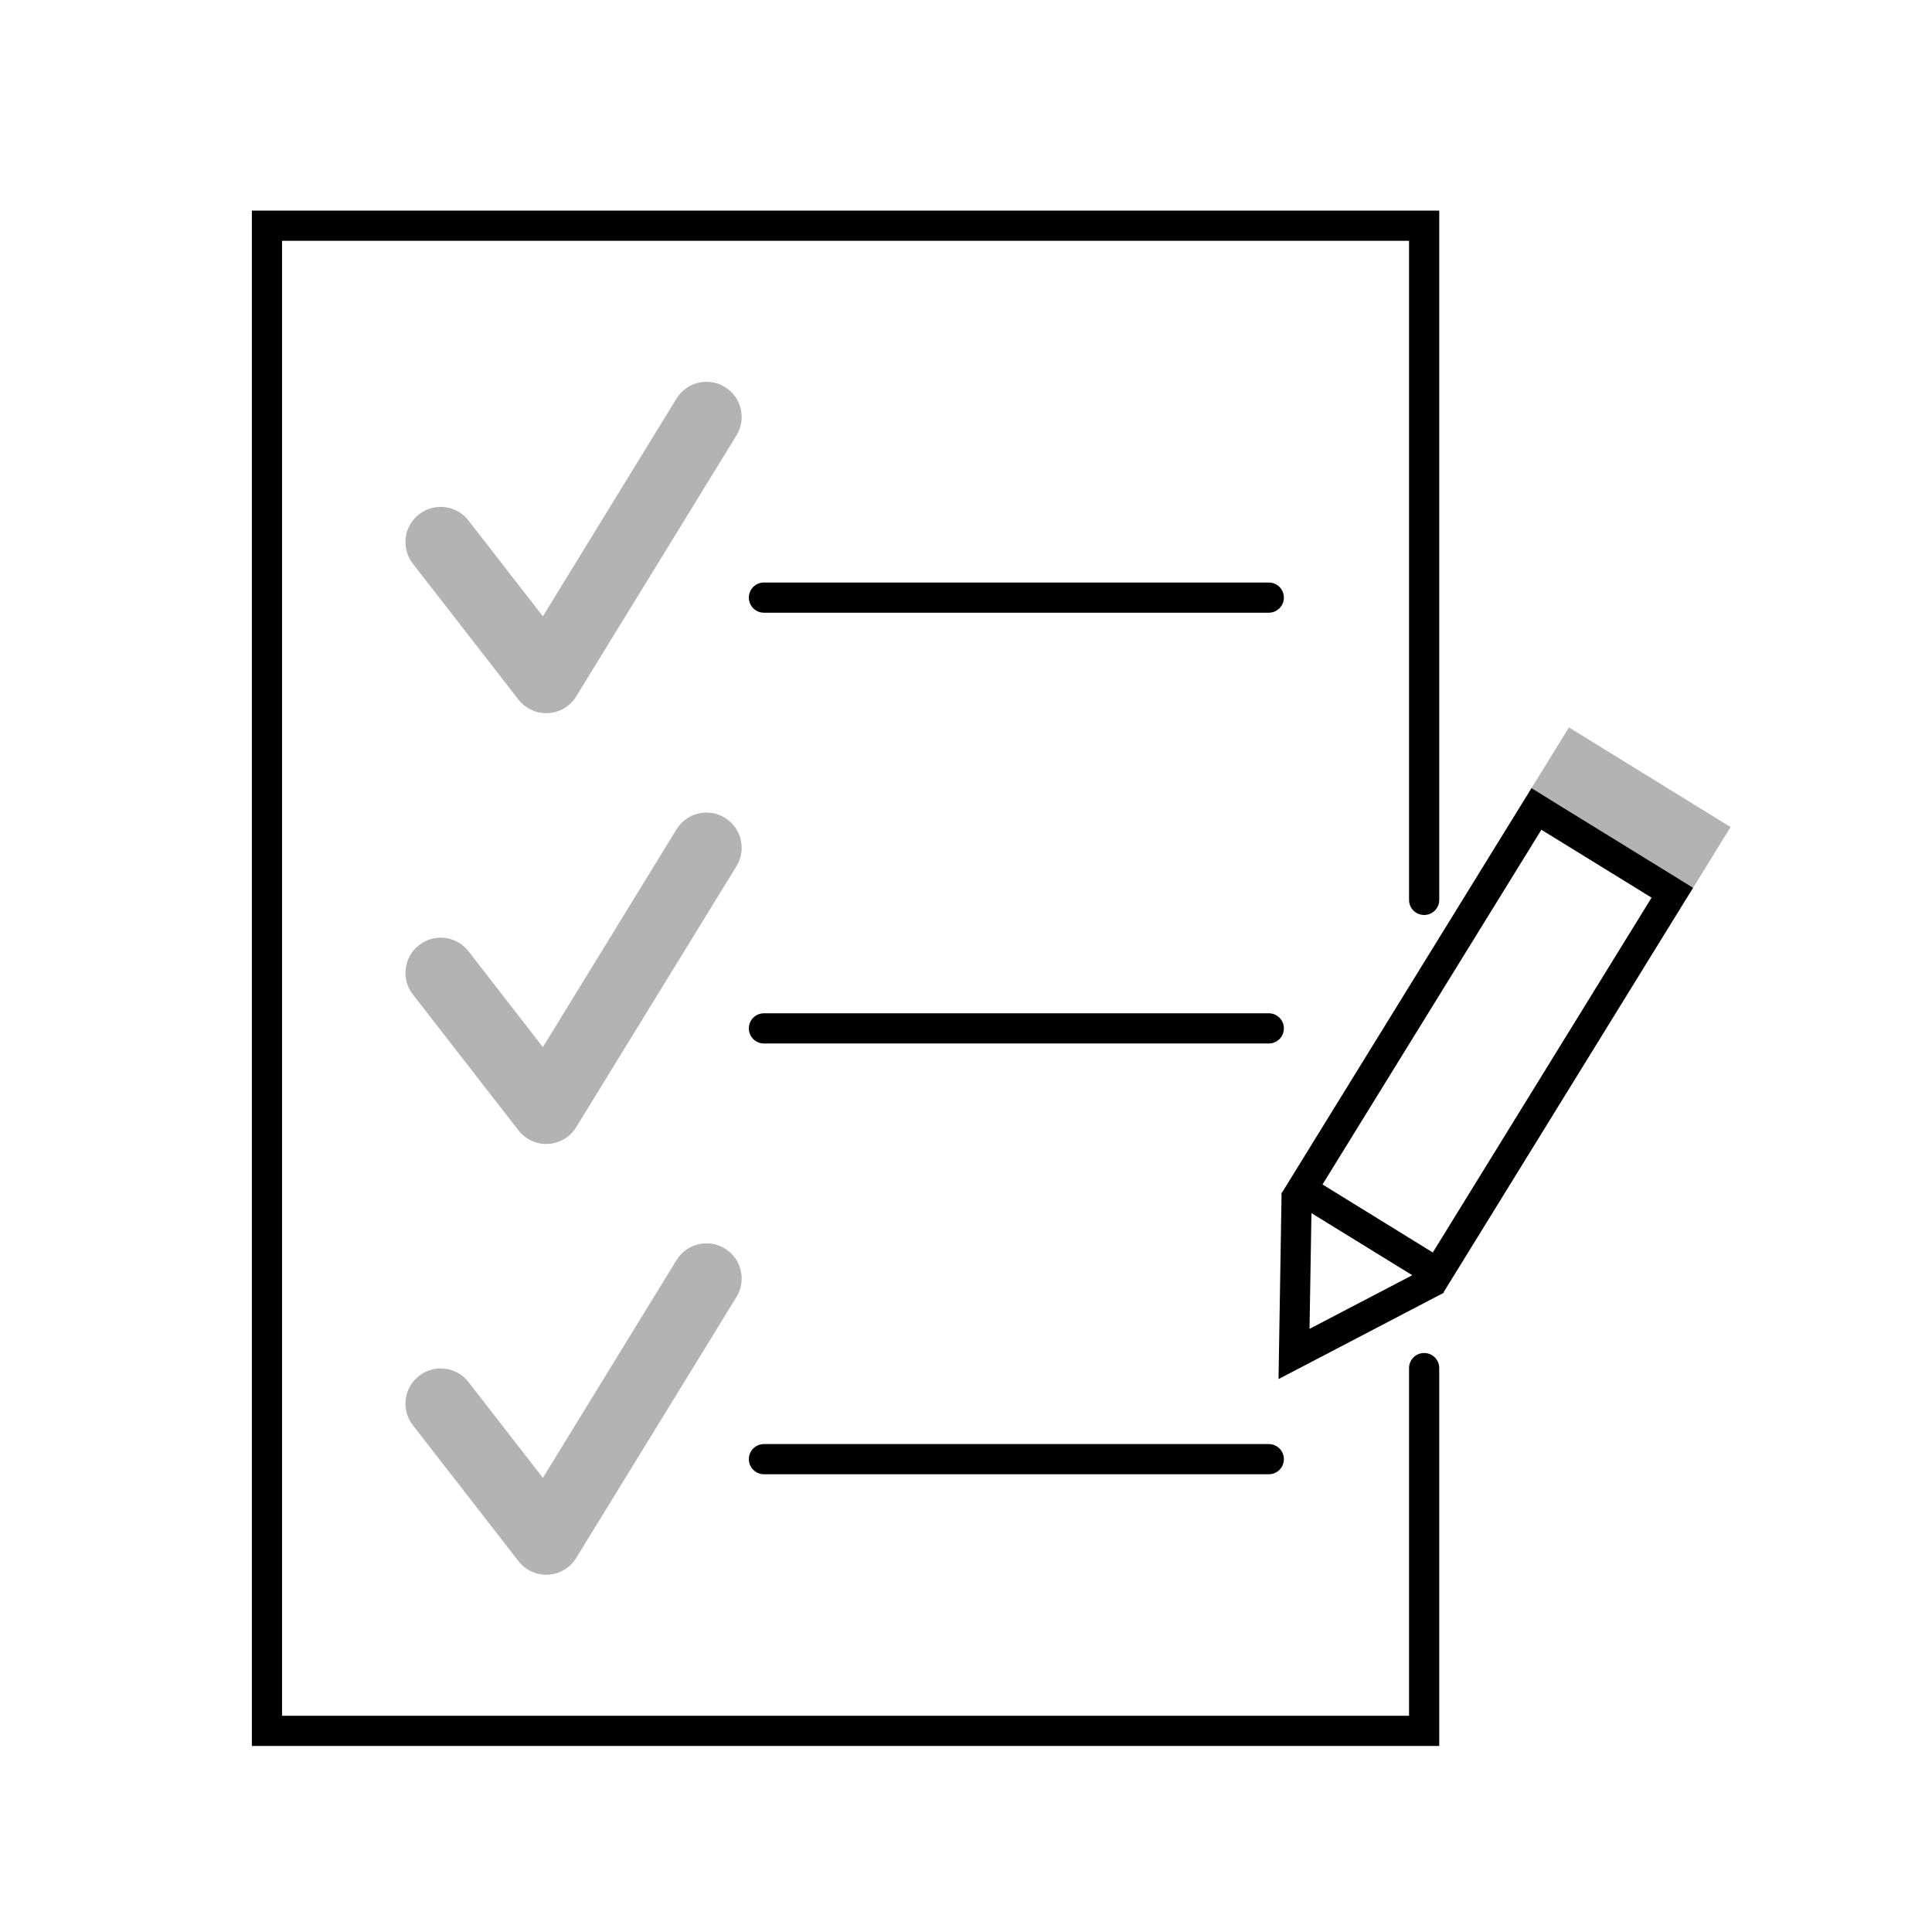
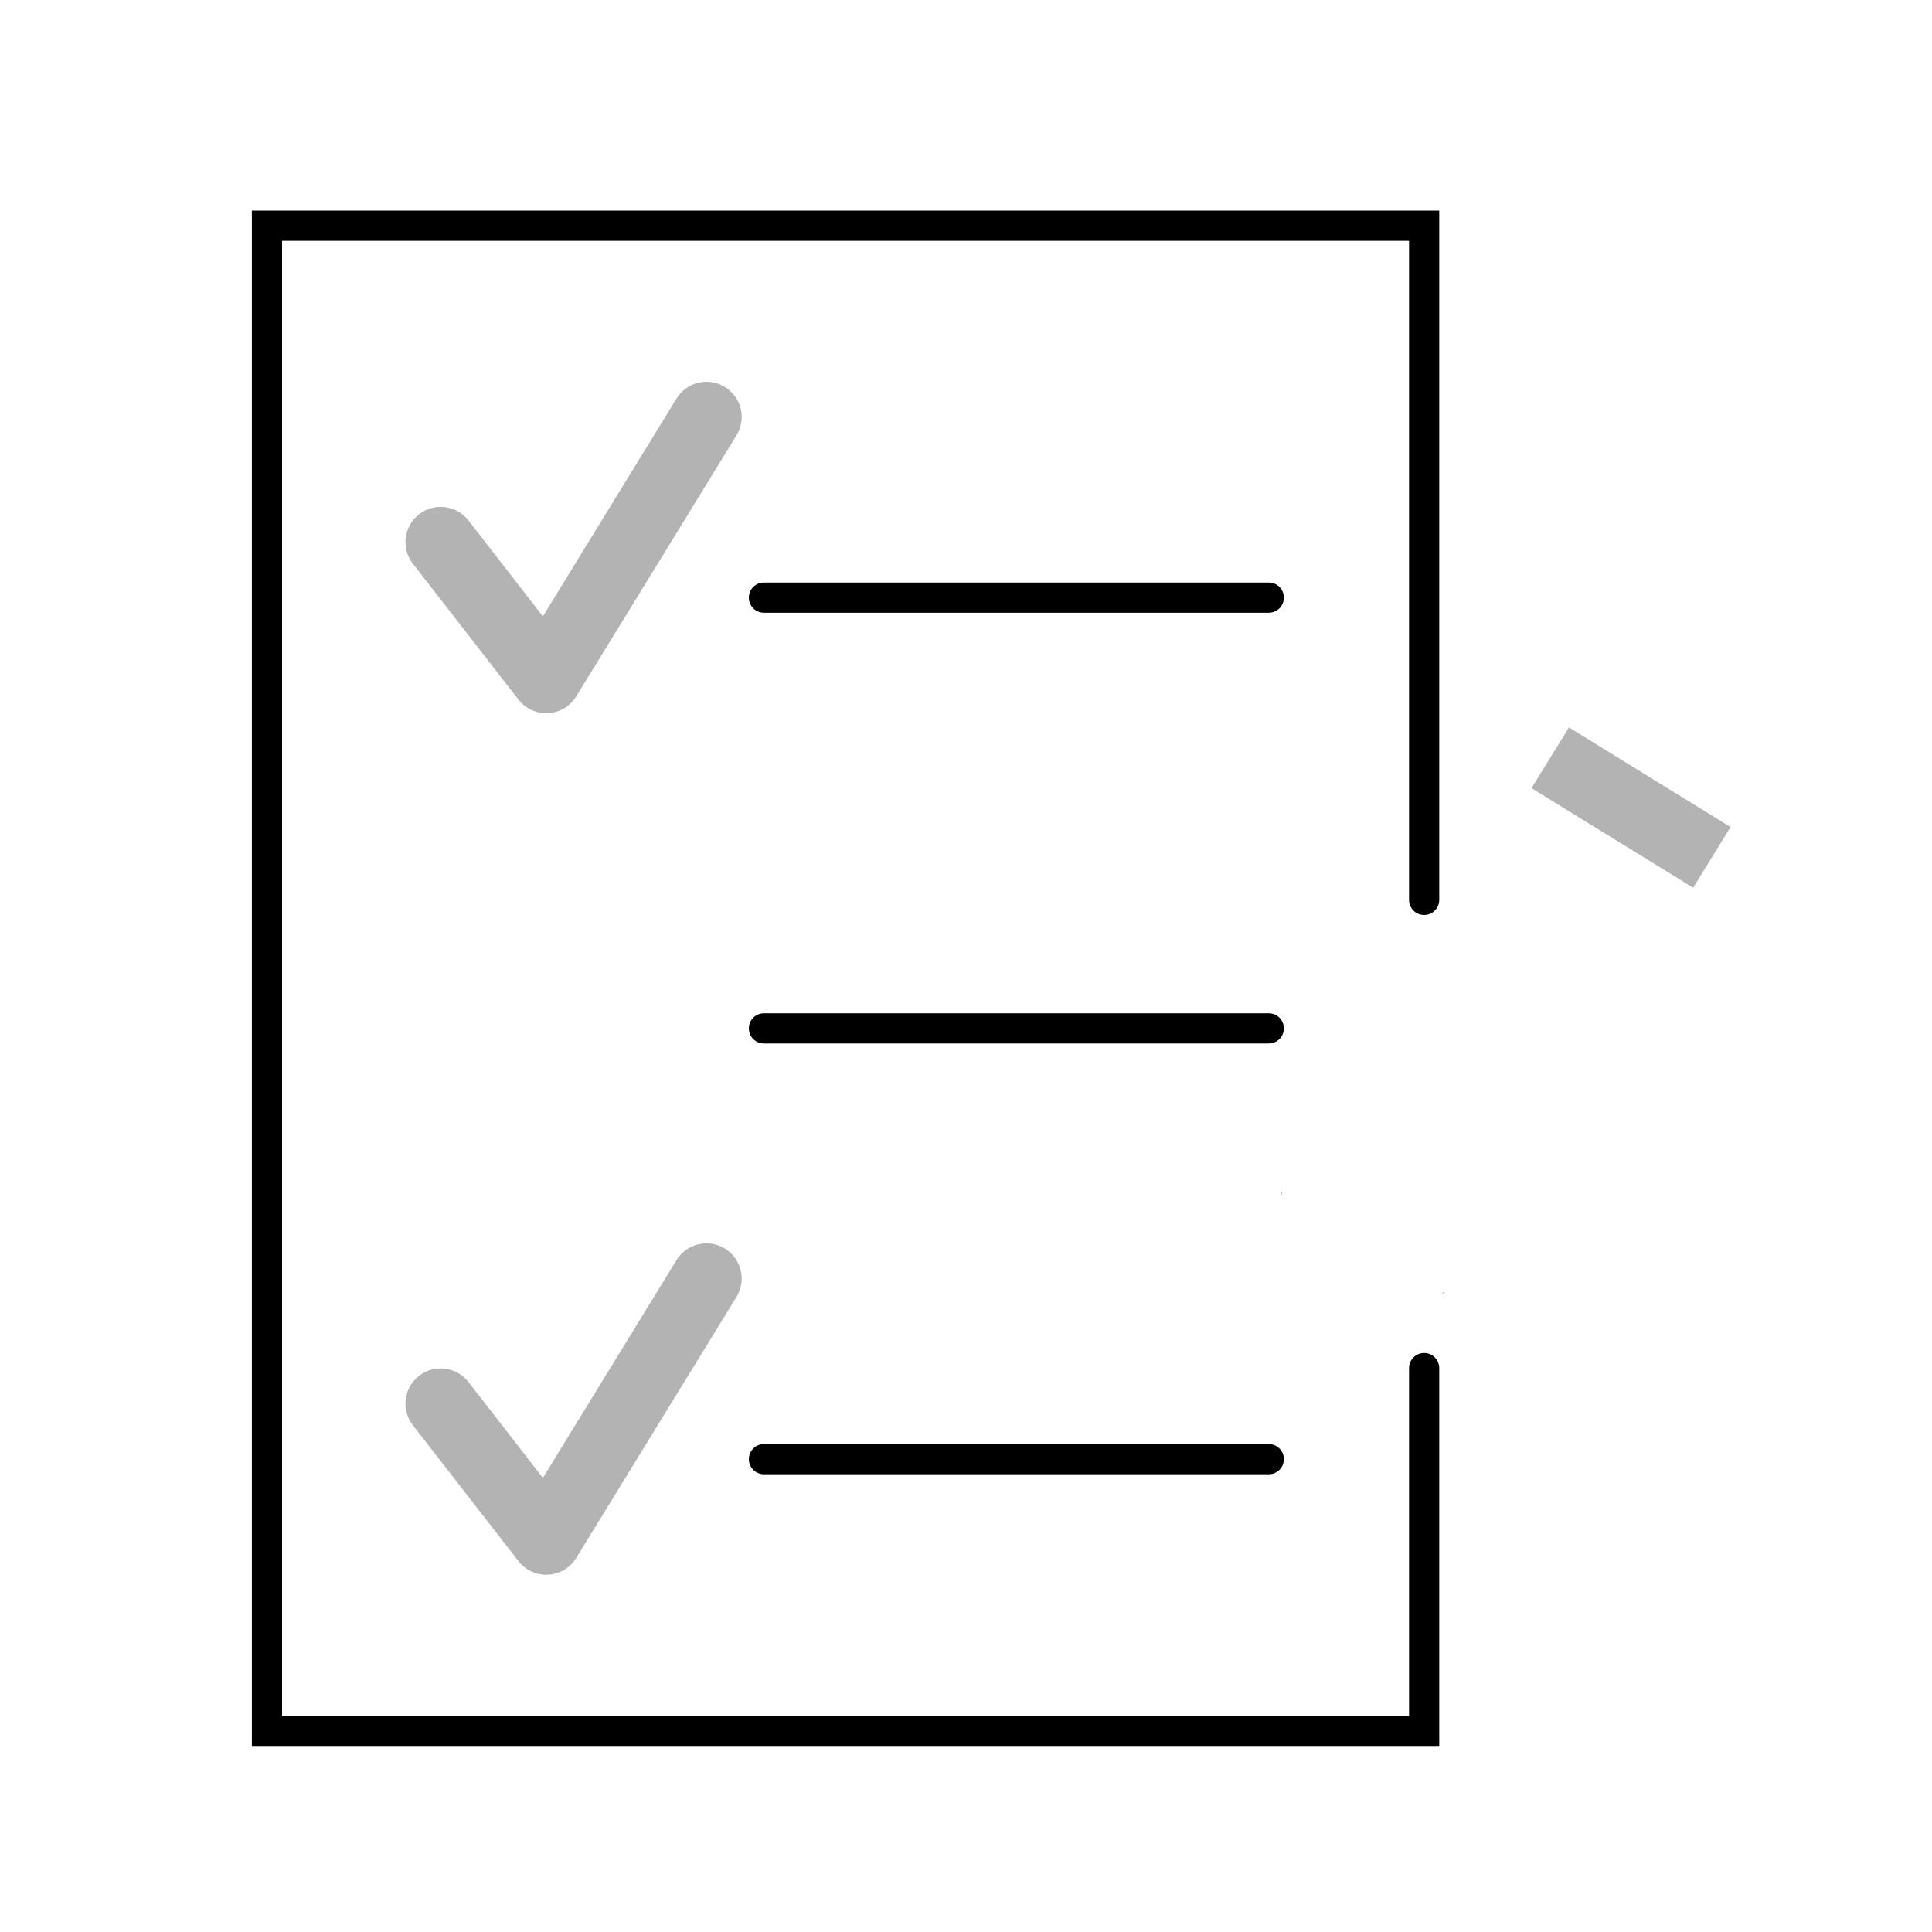
<svg xmlns="http://www.w3.org/2000/svg" id="Layer_1" viewBox="0 0 192 192">
  <defs>
    <style>
      .cls-1 {
        fill: #b3b3b3;
      }
    </style>
  </defs>
  <path d="M143.03,173.51H25.03V20.93h118v68.5c0,.83-.67,1.5-1.5,1.5s-1.5-.67-1.5-1.5V23.93H28.03v146.58h112v-34.55c0-.83.67-1.5,1.5-1.5s1.5.67,1.5,1.5v37.55Z" />
  <g>
    <path class="cls-1" d="M54.29,70.88c-1.08,0-2.1-.5-2.76-1.35l-10.5-13.51c-1.19-1.53-.91-3.73.62-4.91,1.53-1.19,3.73-.91,4.91.62l7.39,9.52,13.28-21.64c1.01-1.65,3.17-2.16,4.81-1.15,1.65,1.01,2.16,3.17,1.15,4.81l-15.93,25.94c-.6.98-1.64,1.6-2.79,1.66-.06,0-.13,0-.19,0Z" />
    <path d="M126.09,60.89h-50.17c-.83,0-1.5-.67-1.5-1.5s.67-1.5,1.5-1.5h50.17c.83,0,1.5.67,1.5,1.5s-.67,1.5-1.5,1.5Z" />
  </g>
  <g>
-     <path class="cls-1" d="M54.29,113.69c-1.08,0-2.1-.5-2.76-1.35l-10.5-13.51c-1.19-1.53-.91-3.73.62-4.91,1.53-1.19,3.73-.91,4.91.62l7.39,9.52,13.28-21.64c1.01-1.65,3.17-2.16,4.81-1.15,1.65,1.01,2.16,3.17,1.15,4.81l-15.93,25.94c-.6.98-1.64,1.6-2.79,1.66-.06,0-.13,0-.19,0Z" />
    <path d="M126.09,103.7h-50.17c-.83,0-1.5-.67-1.5-1.5s.67-1.5,1.5-1.5h50.17c.83,0,1.5.67,1.5,1.5s-.67,1.5-1.5,1.5Z" />
  </g>
  <g>
    <path class="cls-1" d="M54.29,156.5c-1.08,0-2.1-.5-2.76-1.35l-10.5-13.51c-1.19-1.53-.91-3.73.62-4.91,1.53-1.19,3.73-.91,4.91.62l7.39,9.52,13.28-21.64c1.01-1.65,3.17-2.16,4.81-1.15,1.65,1.01,2.16,3.17,1.15,4.81l-15.93,25.94c-.6.98-1.64,1.6-2.79,1.66-.06,0-.13,0-.19,0Z" />
    <path d="M126.09,146.51h-50.17c-.83,0-1.5-.67-1.5-1.5s.67-1.5,1.5-1.5h50.17c.83,0,1.5.67,1.5,1.5s-.67,1.5-1.5,1.5Z" />
  </g>
  <g>
    <g>
      <path class="cls-1" d="M153.18,82.45h0s8.85,5.46,8.85,5.46l-8.85-5.46Z" />
      <polygon class="cls-1" points="171.98 82.19 168.26 88.23 166.99 87.44 165.71 86.65 154.75 79.9 153.48 79.11 152.2 78.32 155.92 72.29 171.98 82.19" />
    </g>
    <g>
      <path d="M143.32,128.56l.04.03.04-.07-.08.04ZM127.3,118.69l.06.03v-.13l-.06.1Z" />
-       <path d="M166.99,87.44l-1.28-.79-10.96-6.75-1.27-.79-1.28-.79-1.58,2.56-23.21,37.63-.05.08v.13l-.3,18.33,16.26-8.49.08-.04.07-.11,23.21-37.63,1.58-2.55-1.27-.79ZM130.14,132.06l.19-11.5,10.02,6.17-10.21,5.33ZM142.39,124.47l-10.96-6.76,21.75-35.25h0s8.85,5.45,8.85,5.45l2.1,1.3-21.74,35.26Z" />
    </g>
    <g>
      <polygon points="127.41 118.51 127.36 118.59 127.36 118.51 127.41 118.51" />
      <polygon points="143.5 128.47 143.4 128.52 143.47 128.41 143.5 128.47" />
    </g>
  </g>
</svg>